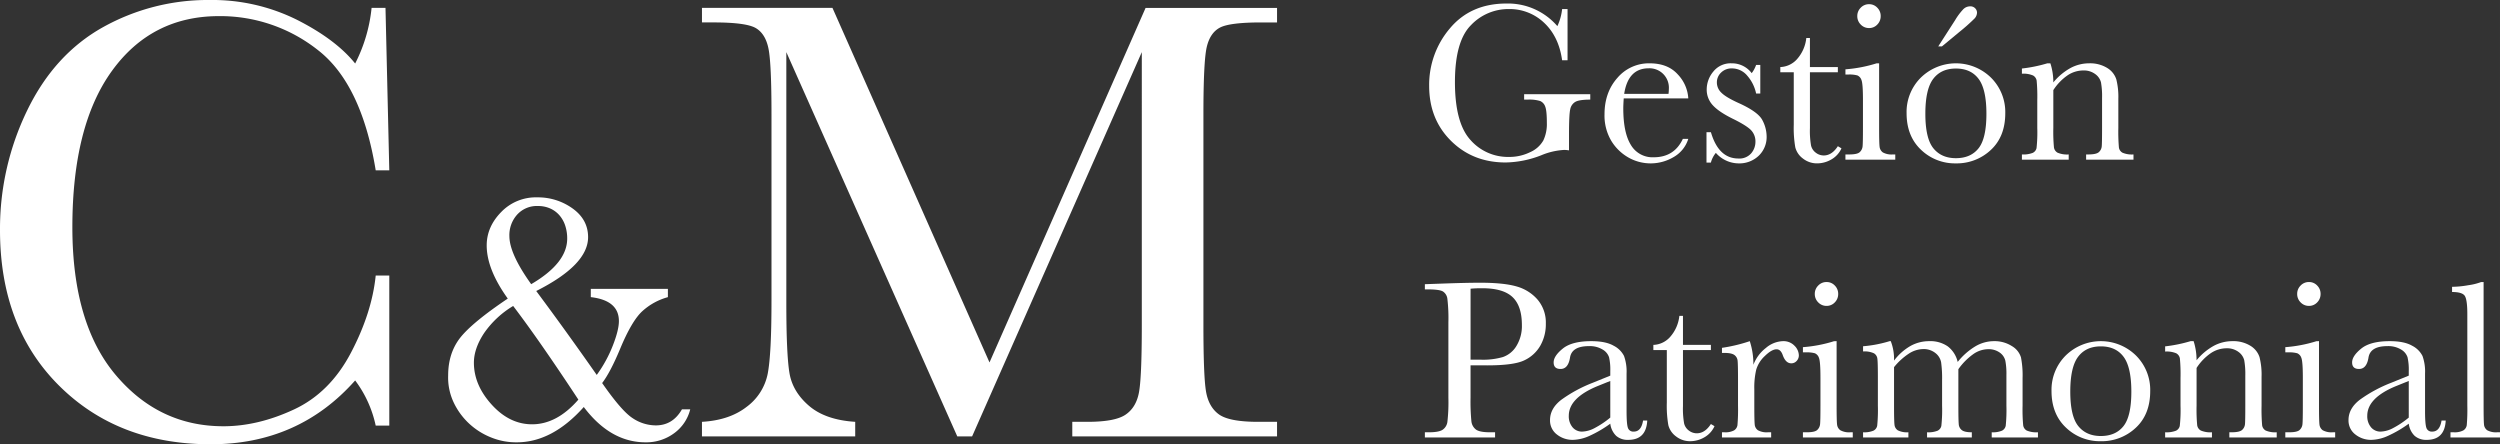
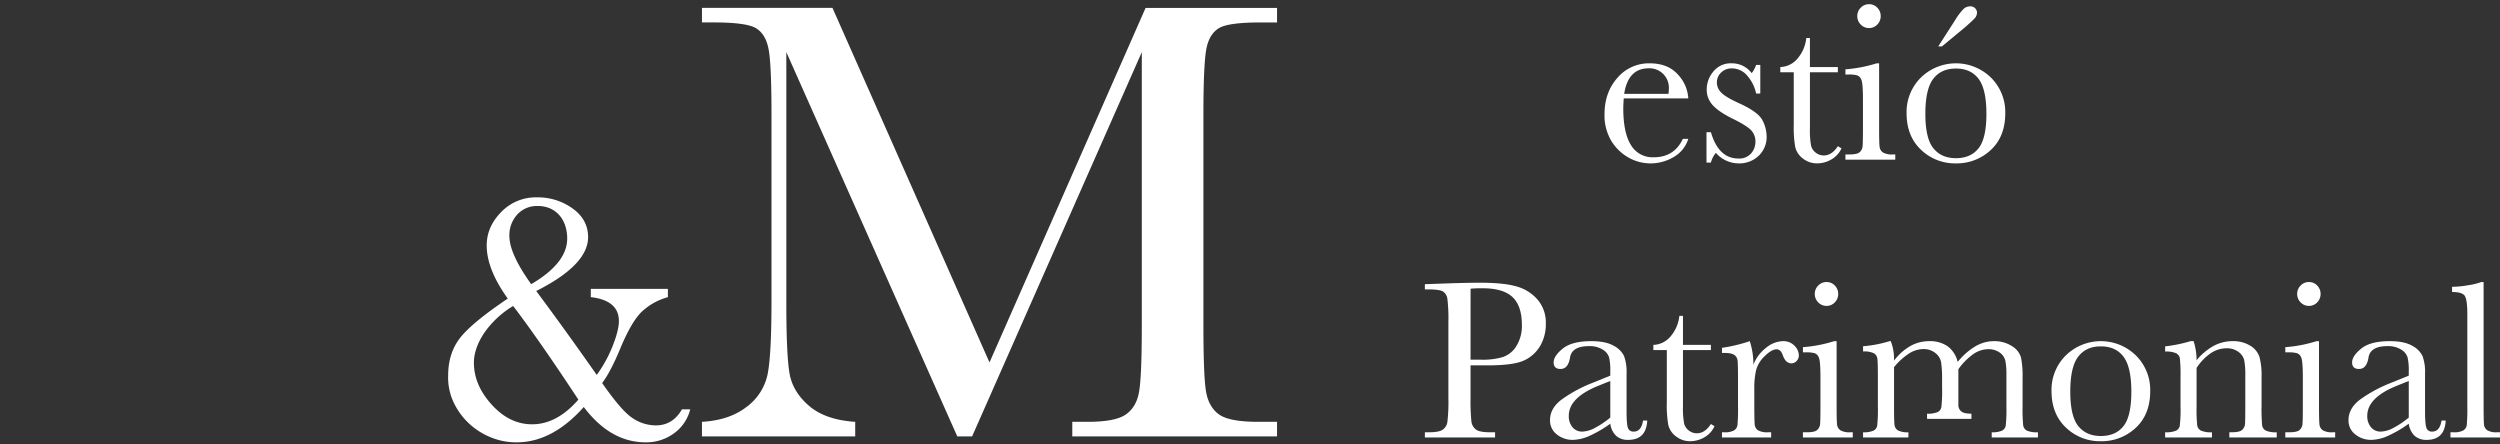
<svg xmlns="http://www.w3.org/2000/svg" width="373.413mm" height="66.358mm" viewBox="0 0 1058.492 188.102">
  <rect x="0" y="0" width="1058.492" height="188.102" fill="#333333" stroke="none" />
  <title>logo_cm blacno</title>
  <g>
-     <path d="M212.3,159.549h5.753V223.1H212.3a48.732,48.732,0,0,0-8.7-19.132q-23.949,27.025-61.14,27.025-39.331,0-64.283-24.884T53.228,140.284A114.629,114.629,0,0,1,64.733,89.646Q76.238,65.9,96.842,54.394a91.175,91.175,0,0,1,45.219-11.506,80.464,80.464,0,0,1,36.858,8.362Q195.44,59.613,203.6,69.779a66.255,66.255,0,0,0,6.957-23.546h5.886L218.051,115H212.3q-6.019-36.655-24.549-50.972a66.632,66.632,0,0,0-41.808-14.315q-28.5,0-45.286,23.145T83.865,139.08q0,40.806,18.328,62.544t45.621,21.74q14.582,0,29.834-7.09T201.8,192.259Q210.693,175.336,212.3,159.549Z" transform="translate(-53.228 -42.888)" fill="#fff" />
    <path d="M303.371,165.191h32.638V168.7a26.387,26.387,0,0,0-10.828,5.948q-4.5,4.119-9.456,16.091-4.119,9.837-7.55,14.336,8.16,11.743,12.811,14.794a17.684,17.684,0,0,0,9.914,3.127q7.166,0,11.057-6.787h3.508a17.76,17.76,0,0,1-6.863,10.142,19.8,19.8,0,0,1-12.049,3.813q-14.87,0-26.156-14.947-13.345,14.948-28.368,14.947a28,28,0,0,1-10.676-1.983,29.826,29.826,0,0,1-9.38-5.834,29.324,29.324,0,0,1-6.634-9,24.644,24.644,0,0,1-2.364-11.476q0-9.531,5.186-16.09,5.185-6.48,20.055-16.472-8.922-12.428-8.922-22.5,0-7.853,6.1-14.107a20.364,20.364,0,0,1,15.327-6.253,25.1,25.1,0,0,1,14.871,4.651q6.635,4.731,6.634,12.2,0,11.743-21.962,22.8,6.862,9.227,13.23,18.073t12.392,17.463a55.319,55.319,0,0,0,6.864-12.583q2.516-6.48,2.516-10.218,0-8.767-11.9-10.143ZM270.5,172.435a39.935,39.935,0,0,0-12.278,11.439q-4.345,6.56-4.346,12.582,0,9.456,7.549,17.768t17.082,8.312q10.524,0,19.6-10.447-8.083-12.278-14.946-22.152T270.5,172.435Zm7.626-9.227q15.251-8.922,15.251-19.293a17.231,17.231,0,0,0-.876-5.606,12.655,12.655,0,0,0-2.518-4.384,11.164,11.164,0,0,0-3.927-2.822,12.553,12.553,0,0,0-5.033-.991,11.279,11.279,0,0,0-8.845,3.66,12.931,12.931,0,0,0-3.279,9.075Q268.9,150.323,278.13,163.208Z" transform="translate(-53.228 -42.888)" fill="#fff" />
    <path d="M472.179,196.34l66.09-150.107h55.655v6.154h-6.69q-13.378,0-17.525,2.208t-5.552,8.227q-1.405,6.021-1.405,28.63v88.967q0,21.406,1.07,28.028t5.418,9.833q4.347,3.211,16.657,3.211h8.027v6.154H507.231v-6.154h6.422q11.5,0,15.987-2.943t5.753-9.164q1.27-6.222,1.271-28.965V64.963L464.821,227.645h-6.288L386.156,64.963V171.188q0,21.809,1.338,29.7t8.294,13.847q6.956,5.955,19.533,6.756v6.154H350.435v-6.154q11.64-.668,18.931-6.355a22.911,22.911,0,0,0,8.9-13.98q1.607-8.293,1.606-30.771V91.452q0-21.673-1.271-27.961t-5.352-8.7q-4.082-2.408-17.86-2.408h-4.95V46.233h55.253Z" transform="translate(-53.228 -42.888)" fill="#fff" />
  </g>
  <g>
-     <path d="M698.543,82.767h28v2.3q-4.643,0-6.294.933a4.608,4.608,0,0,0-2.178,3.112q-.528,2.178-.527,10.554v6.893a12.621,12.621,0,0,0-2.058-.192,29.148,29.148,0,0,0-9.669,2.25,43.037,43.037,0,0,1-15.078,3.063q-13.929,0-23.167-9.166t-9.238-23.239a36.8,36.8,0,0,1,8.808-24.411q8.806-10.484,23.932-10.483a27.59,27.59,0,0,1,21.54,9.573,22.694,22.694,0,0,0,2.01-7.228h2.3V68.408h-2.3q-1.387-10.005-7.586-15.844a21.153,21.153,0,0,0-15.054-5.84,21.824,21.824,0,0,0-15.939,6.8q-6.8,6.8-6.8,24.125,0,17.28,6.557,24.483a21.116,21.116,0,0,0,16.275,7.2,19.945,19.945,0,0,0,9.046-2.034,11.839,11.839,0,0,0,5.553-4.955,16.207,16.207,0,0,0,1.484-7.371q0-5.217-.695-6.964a3.949,3.949,0,0,0-2.13-2.346,15.606,15.606,0,0,0-5.265-.6h-1.531Z" transform="translate(-53.228 -42.888)" fill="#fff" />
    <path d="M768.044,84.538H740.712q-.19,2.825-.191,4.213,0,10.338,3.231,15.532a10.622,10.622,0,0,0,9.645,5.194q8.71,0,12.349-7.8h2.3a13.385,13.385,0,0,1-6.079,7.635,19.039,19.039,0,0,1-19.314.239,20.073,20.073,0,0,1-7.252-7.108,20.9,20.9,0,0,1-2.824-11.153q0-9.285,5.457-15.436A17.483,17.483,0,0,1,751.674,69.7q7.706,0,11.918,4.691A16.032,16.032,0,0,1,768.044,84.538Zm-8.377-1.914a15.308,15.308,0,0,0,.144-1.963,8.223,8.223,0,0,0-8.52-8.855q-8.712,0-10.387,10.818Z" transform="translate(-53.228 -42.888)" fill="#fff" />
    <path d="M775.75,111.726V98.85h1.867Q780.872,110,789.248,110a6.6,6.6,0,0,0,5.433-2.2,7.477,7.477,0,0,0,1.795-4.834,6.9,6.9,0,0,0-1.915-5.026q-1.962-1.962-7.61-4.739-5.936-2.919-8.52-5.744a9.662,9.662,0,0,1-2.585-6.845,11.772,11.772,0,0,1,2.776-7.395,9.372,9.372,0,0,1,7.8-3.518,10.424,10.424,0,0,1,8.472,4.164,12.5,12.5,0,0,0,1.867-3.494h1.771V82.48h-1.771a16.522,16.522,0,0,0-3.709-7.491,8.385,8.385,0,0,0-6.486-3.135,6.28,6.28,0,0,0-4.643,1.771,5.645,5.645,0,0,0-1.771,4.116,5.935,5.935,0,0,0,1.962,4.452q1.914,1.915,7.324,4.356,8.136,3.685,9.956,7.18a14.886,14.886,0,0,1,1.819,6.8,10.967,10.967,0,0,1-3.375,8.328,11.844,11.844,0,0,1-8.5,3.207,12.924,12.924,0,0,1-9.621-4.451,10.776,10.776,0,0,0-2.106,4.116Z" transform="translate(-53.228 -42.888)" fill="#fff" />
    <path d="M831.37,73.481H819.547V97.175a36.1,36.1,0,0,0,.479,7.347,5.278,5.278,0,0,0,2.034,3.04,5.5,5.5,0,0,0,3.327,1.149q3.446,0,5.983-3.925l1.532.909a10.267,10.267,0,0,1-4.38,4.763,11.987,11.987,0,0,1-5.863,1.6,9.567,9.567,0,0,1-6.055-2.034,8.5,8.5,0,0,1-3.255-4.763,47.776,47.776,0,0,1-.647-9.573V73.481h-5.7v-2.2a9.939,9.939,0,0,0,7.037-3.3,15.91,15.91,0,0,0,3.973-9h1.531v12.3H831.37Z" transform="translate(-53.228 -42.888)" fill="#fff" />
    <path d="M848.841,69.7V97.031q0,6.272.192,7.9a3.4,3.4,0,0,0,1.388,2.489,7.647,7.647,0,0,0,4.26.862h1v2.2H834.577v-2.2h1.628q3.4,0,4.427-.981a3.8,3.8,0,0,0,1.2-2.346q.167-1.364.167-7.922V85.161q0-6.892-.646-8.425a3.148,3.148,0,0,0-1.723-1.914,12.65,12.65,0,0,0-3.757-.383h-1.293v-2.2A58.575,58.575,0,0,0,847.788,69.7ZM839.6,49.692a4.871,4.871,0,0,1,1.46-3.542,4.757,4.757,0,0,1,3.518-1.484,4.68,4.68,0,0,1,3.494,1.484,4.913,4.913,0,0,1,1.436,3.542,4.971,4.971,0,0,1-1.436,3.59,4.68,4.68,0,0,1-3.494,1.484,4.757,4.757,0,0,1-3.518-1.484A4.928,4.928,0,0,1,839.6,49.692Z" transform="translate(-53.228 -42.888)" fill="#fff" />
    <path d="M860.473,90.809A20.479,20.479,0,0,1,866.5,75.755a21.237,21.237,0,0,1,29.724.024,20.5,20.5,0,0,1,6.031,15.03q0,9.907-6.126,15.58a20.994,20.994,0,0,1-14.791,5.672,20.717,20.717,0,0,1-14.767-5.768Q860.473,100.526,860.473,90.809Zm7.945.239q0,10.435,3.4,14.623t9.525,4.188q6.27,0,9.6-4.188t3.327-14.623q0-10.34-3.3-14.743t-9.621-4.4q-6.272,0-9.6,4.38T868.418,91.048Zm7.037-28.528h-1.58l7.18-11.153a25.854,25.854,0,0,1,3.47-4.619,4.093,4.093,0,0,1,2.848-1.172,2.774,2.774,0,0,1,2.154.837,2.627,2.627,0,0,1,.766,1.8,3.783,3.783,0,0,1-1.029,2.489,80.4,80.4,0,0,1-6.534,5.792Z" transform="translate(-53.228 -42.888)" fill="#fff" />
-     <path d="M920.066,69.7h1.292a26.055,26.055,0,0,1,1.244,8.089,25.073,25.073,0,0,1,7.228-6.079,16.605,16.605,0,0,1,7.9-2.01,13.752,13.752,0,0,1,7.682,1.963,8.828,8.828,0,0,1,3.854,4.81,30.423,30.423,0,0,1,.861,8.305V97.031a78.256,78.256,0,0,0,.24,8.281,3.007,3.007,0,0,0,1.507,2.226,10.141,10.141,0,0,0,4.667.742v2.2H936.484v-2.2h.909q3.447,0,4.5-1a3.722,3.722,0,0,0,1.2-2.346q.144-1.34.144-7.9V84.4a33.5,33.5,0,0,0-.455-6.63,6.22,6.22,0,0,0-2.441-3.518,8.032,8.032,0,0,0-5.05-1.531A12.008,12.008,0,0,0,928.61,74.8a22.155,22.155,0,0,0-6.008,6.246V97.031a71.179,71.179,0,0,0,.264,8.281,3.078,3.078,0,0,0,1.531,2.226,10.291,10.291,0,0,0,4.715.742v2.2H909.3v-2.2a10.967,10.967,0,0,0,4.595-.67,2.945,2.945,0,0,0,1.6-2.035,61.873,61.873,0,0,0,.311-8.544V85.352a71.5,71.5,0,0,0-.263-8.305,3.066,3.066,0,0,0-1.531-2.2A10.291,10.291,0,0,0,909.3,74.1V71.9A61.527,61.527,0,0,0,920.066,69.7Z" transform="translate(-53.228 -42.888)" fill="#fff" />
    <path d="M675.854,197.578V211.22a85.686,85.686,0,0,0,.359,10.028,5.055,5.055,0,0,0,1.939,3.518q1.58,1.149,5.935,1.149h2.154v2.2H656.516v-2.2h1.724q4.164,0,5.767-1.053a4.805,4.805,0,0,0,2.035-3.279,73.342,73.342,0,0,0,.43-10.363V179.389a69.688,69.688,0,0,0-.43-10,4.287,4.287,0,0,0-1.915-3.111q-1.483-.861-6.414-.861h-1.2v-2.2l8.138-.288q9.764-.335,15.221-.335,10.052,0,15.484,1.58a18.162,18.162,0,0,1,8.9,5.6,14.976,14.976,0,0,1,3.471,10.148,18.3,18.3,0,0,1-2.37,9.382,15.213,15.213,0,0,1-6.8,6.174q-4.427,2.107-15.58,2.106Zm0-2.393H680.5a29.881,29.881,0,0,0,9.047-1.125,10.787,10.787,0,0,0,5.744-4.715,16.107,16.107,0,0,0,2.3-8.855q0-8.042-3.949-11.8t-12.8-3.757a48.686,48.686,0,0,0-4.978.191Z" transform="translate(-53.228 -42.888)" fill="#fff" />
    <path d="M748.9,220.937h1.771q-.431,8.185-8.041,8.185a7.35,7.35,0,0,1-5.146-1.723,8.634,8.634,0,0,1-2.465-5.122,50.03,50.03,0,0,1-8.735,5.122,17.956,17.956,0,0,1-7.06,1.723,10.617,10.617,0,0,1-6.845-2.3,7.4,7.4,0,0,1-2.872-6.079q0-4.929,4.81-8.615a59.286,59.286,0,0,1,13.283-7.18l7.419-3.016v-1.915a23.376,23.376,0,0,0-.526-5.887,6.046,6.046,0,0,0-2.729-3.255,10.451,10.451,0,0,0-5.791-1.436q-7.181,0-7.994,4.787-.766,4.882-4.021,4.882-2.919,0-2.92-2.776,0-2.729,3.878-5.864t12.062-3.135q6.078,0,9.429,1.915a9.942,9.942,0,0,1,4.428,4.355,19.523,19.523,0,0,1,1.077,7.468v15.843q0,5.553.574,7.132a2.371,2.371,0,0,0,2.489,1.58Q748.131,225.628,748.9,220.937Zm-13.881-16.753L729.8,206.29q-12.349,5.026-12.349,12.636a7.206,7.206,0,0,0,1.579,4.859,5.163,5.163,0,0,0,4.117,1.843,11.994,11.994,0,0,0,5.217-1.484,38.2,38.2,0,0,0,6.653-4.452Z" transform="translate(-53.228 -42.888)" fill="#fff" />
    <path d="M777.617,191.116H765.794V214.81a36.03,36.03,0,0,0,.479,7.347,5.273,5.273,0,0,0,2.034,3.04,5.5,5.5,0,0,0,3.327,1.149q3.446,0,5.983-3.925l1.532.909a10.272,10.272,0,0,1-4.38,4.763,11.988,11.988,0,0,1-5.864,1.6,9.569,9.569,0,0,1-6.055-2.034A8.507,8.507,0,0,1,759.6,222.9a47.874,47.874,0,0,1-.646-9.573v-22.21h-5.7v-2.2a9.937,9.937,0,0,0,7.036-3.3,15.9,15.9,0,0,0,3.973-9h1.532v12.3h11.823Z" transform="translate(-53.228 -42.888)" fill="#fff" />
    <path d="M795.614,197.339a16.324,16.324,0,0,1,5.29-7.132,11.675,11.675,0,0,1,7.156-2.872,6.453,6.453,0,0,1,4.978,1.963,5.921,5.921,0,0,1,1.818,4.02,3.4,3.4,0,0,1-.933,2.394,2.986,2.986,0,0,1-2.274,1.005q-2.393,0-3.637-3.542-.862-2.394-2.585-2.394-2.058,0-4.93,2.8a12.953,12.953,0,0,0-3.686,5.815,33.161,33.161,0,0,0-.814,8.281v6.988q0,6.272.168,7.9a3.323,3.323,0,0,0,1.364,2.489,7.649,7.649,0,0,0,4.26.862h1.34v2.2H782.308v-2.2h1a7.867,7.867,0,0,0,4.092-.79,3.161,3.161,0,0,0,1.46-2.226,76.642,76.642,0,0,0,.24-8.233V203.609q0-6.318-.168-7.921a3.386,3.386,0,0,0-1.364-2.489q-1.2-.887-4.26-.886h-1v-2.154a67.223,67.223,0,0,0,11.775-2.824A31.829,31.829,0,0,1,795.614,197.339Z" transform="translate(-53.228 -42.888)" fill="#fff" />
    <path d="M830.844,187.335v27.331q0,6.272.191,7.9a3.4,3.4,0,0,0,1.388,2.489,7.652,7.652,0,0,0,4.26.862h1v2.2H816.58v-2.2h1.627q3.4,0,4.428-.981a3.8,3.8,0,0,0,1.2-2.346q.168-1.363.168-7.922V202.8q0-6.892-.646-8.425a3.15,3.15,0,0,0-1.724-1.914,12.645,12.645,0,0,0-3.757-.383H816.58v-2.2a58.6,58.6,0,0,0,13.211-2.537Zm-9.238-20.008a4.874,4.874,0,0,1,1.459-3.542,4.759,4.759,0,0,1,3.519-1.484,4.683,4.683,0,0,1,3.494,1.484,4.917,4.917,0,0,1,1.436,3.542,4.973,4.973,0,0,1-1.436,3.59,4.683,4.683,0,0,1-3.494,1.484,4.759,4.759,0,0,1-3.519-1.484A4.929,4.929,0,0,1,821.606,167.327Z" transform="translate(-53.228 -42.888)" fill="#fff" />
-     <path d="M853.293,187.335h.478a20.874,20.874,0,0,1,1.388,8.233,23.172,23.172,0,0,1,6.917-6.175,16.167,16.167,0,0,1,7.97-2.058,12.994,12.994,0,0,1,7.85,2.2,11.6,11.6,0,0,1,4.212,6.6,28.091,28.091,0,0,1,7.467-6.6,15.483,15.483,0,0,1,7.8-2.2,13.585,13.585,0,0,1,7.707,2.106,8.39,8.39,0,0,1,3.829,4.787,39.66,39.66,0,0,1,.67,8.663v11.775a72.216,72.216,0,0,0,.263,8.329,3.006,3.006,0,0,0,1.532,2.2,10.591,10.591,0,0,0,4.715.718v2.2H896.516v-2.2a9.844,9.844,0,0,0,4.379-.694,2.973,2.973,0,0,0,1.556-2.106,66.693,66.693,0,0,0,.287-8.449V201.6a29.217,29.217,0,0,0-.455-5.983,5.908,5.908,0,0,0-2.369-3.447,8.085,8.085,0,0,0-4.978-1.435,11.148,11.148,0,0,0-6.247,2.106,26.75,26.75,0,0,0-6.294,6.366v15.46q0,6.272.168,7.874a3.406,3.406,0,0,0,1.34,2.489q1.173.887,4.188.886v2.2H869.136v-2.2a10.475,10.475,0,0,0,4.476-.67,2.963,2.963,0,0,0,1.579-2.058,61.949,61.949,0,0,0,.311-8.521V203.8a48.551,48.551,0,0,0-.406-7.491,6.444,6.444,0,0,0-2.465-3.973,7.926,7.926,0,0,0-5.122-1.651,11.461,11.461,0,0,0-6.055,1.914,27.23,27.23,0,0,0-6.295,5.744v16.322q0,6.462.192,8.042a3.16,3.16,0,0,0,1.436,2.393,8.678,8.678,0,0,0,4.451.814v2.2H842.044v-2.2a10,10,0,0,0,4.428-.694,2.962,2.962,0,0,0,1.555-2.082,66.355,66.355,0,0,0,.288-8.473V202.939q0-6.7-.216-8.209a3.02,3.02,0,0,0-1.484-2.273,9.575,9.575,0,0,0-4.571-.766v-2.2A52.612,52.612,0,0,0,853.293,187.335Z" transform="translate(-53.228 -42.888)" fill="#fff" />
+     <path d="M853.293,187.335h.478a20.874,20.874,0,0,1,1.388,8.233,23.172,23.172,0,0,1,6.917-6.175,16.167,16.167,0,0,1,7.97-2.058,12.994,12.994,0,0,1,7.85,2.2,11.6,11.6,0,0,1,4.212,6.6,28.091,28.091,0,0,1,7.467-6.6,15.483,15.483,0,0,1,7.8-2.2,13.585,13.585,0,0,1,7.707,2.106,8.39,8.39,0,0,1,3.829,4.787,39.66,39.66,0,0,1,.67,8.663v11.775a72.216,72.216,0,0,0,.263,8.329,3.006,3.006,0,0,0,1.532,2.2,10.591,10.591,0,0,0,4.715.718v2.2H896.516v-2.2a9.844,9.844,0,0,0,4.379-.694,2.973,2.973,0,0,0,1.556-2.106,66.693,66.693,0,0,0,.287-8.449V201.6a29.217,29.217,0,0,0-.455-5.983,5.908,5.908,0,0,0-2.369-3.447,8.085,8.085,0,0,0-4.978-1.435,11.148,11.148,0,0,0-6.247,2.106,26.75,26.75,0,0,0-6.294,6.366v15.46a3.406,3.406,0,0,0,1.34,2.489q1.173.887,4.188.886v2.2H869.136v-2.2a10.475,10.475,0,0,0,4.476-.67,2.963,2.963,0,0,0,1.579-2.058,61.949,61.949,0,0,0,.311-8.521V203.8a48.551,48.551,0,0,0-.406-7.491,6.444,6.444,0,0,0-2.465-3.973,7.926,7.926,0,0,0-5.122-1.651,11.461,11.461,0,0,0-6.055,1.914,27.23,27.23,0,0,0-6.295,5.744v16.322q0,6.462.192,8.042a3.16,3.16,0,0,0,1.436,2.393,8.678,8.678,0,0,0,4.451.814v2.2H842.044v-2.2a10,10,0,0,0,4.428-.694,2.962,2.962,0,0,0,1.555-2.082,66.355,66.355,0,0,0,.288-8.473V202.939q0-6.7-.216-8.209a3.02,3.02,0,0,0-1.484-2.273,9.575,9.575,0,0,0-4.571-.766v-2.2A52.612,52.612,0,0,0,853.293,187.335Z" transform="translate(-53.228 -42.888)" fill="#fff" />
    <path d="M921.837,208.444a20.479,20.479,0,0,1,6.031-15.054,21.237,21.237,0,0,1,29.724.024,20.5,20.5,0,0,1,6.031,15.03q0,9.908-6.126,15.58a20.994,20.994,0,0,1-14.791,5.672,20.717,20.717,0,0,1-14.767-5.768Q921.837,218.161,921.837,208.444Zm7.945.239q0,10.435,3.4,14.623t9.525,4.188q6.27,0,9.6-4.188t3.327-14.623q0-10.338-3.3-14.742t-9.621-4.4q-6.272,0-9.6,4.38T929.782,208.683Z" transform="translate(-53.228 -42.888)" fill="#fff" />
    <path d="M980.712,187.335H982a26.055,26.055,0,0,1,1.244,8.089,25.073,25.073,0,0,1,7.228-6.079,16.605,16.605,0,0,1,7.9-2.01,13.752,13.752,0,0,1,7.682,1.963,8.828,8.828,0,0,1,3.854,4.81,30.423,30.423,0,0,1,.861,8.305v12.253a78.256,78.256,0,0,0,.24,8.281,3.005,3.005,0,0,0,1.507,2.226,10.141,10.141,0,0,0,4.667.742v2.2H997.129v-2.2h.91q3.447,0,4.5-1a3.722,3.722,0,0,0,1.2-2.346q.144-1.34.144-7.9V202.03a33.5,33.5,0,0,0-.455-6.63,6.22,6.22,0,0,0-2.441-3.518,8.032,8.032,0,0,0-5.05-1.531,12.008,12.008,0,0,0-6.677,2.082,22.155,22.155,0,0,0-6.008,6.246v15.987a71.179,71.179,0,0,0,.264,8.281,3.076,3.076,0,0,0,1.531,2.226,10.291,10.291,0,0,0,4.715.742v2.2H969.942v-2.2a10.967,10.967,0,0,0,4.6-.67,2.945,2.945,0,0,0,1.6-2.035,61.873,61.873,0,0,0,.311-8.544V202.987a71.5,71.5,0,0,0-.263-8.305,3.064,3.064,0,0,0-1.532-2.2,10.283,10.283,0,0,0-4.714-.742v-2.2A61.527,61.527,0,0,0,980.712,187.335Z" transform="translate(-53.228 -42.888)" fill="#fff" />
    <path d="M1035.087,187.335v27.331q0,6.272.192,7.9a3.4,3.4,0,0,0,1.388,2.489,7.647,7.647,0,0,0,4.26.862h1.005v2.2h-21.109v-2.2h1.628q3.4,0,4.427-.981a3.8,3.8,0,0,0,1.2-2.346q.166-1.363.167-7.922V202.8q0-6.892-.646-8.425a3.148,3.148,0,0,0-1.723-1.914,12.653,12.653,0,0,0-3.758-.383h-1.292v-2.2a58.587,58.587,0,0,0,13.211-2.537Zm-9.238-20.008a4.871,4.871,0,0,1,1.46-3.542,4.757,4.757,0,0,1,3.518-1.484,4.68,4.68,0,0,1,3.494,1.484,4.913,4.913,0,0,1,1.436,3.542,4.969,4.969,0,0,1-1.436,3.59,4.68,4.68,0,0,1-3.494,1.484,4.757,4.757,0,0,1-3.518-1.484A4.926,4.926,0,0,1,1025.849,167.327Z" transform="translate(-53.228 -42.888)" fill="#fff" />
    <path d="M1086.974,220.937h1.771q-.432,8.185-8.042,8.185a7.346,7.346,0,0,1-5.145-1.723,8.623,8.623,0,0,1-2.465-5.122,50.035,50.035,0,0,1-8.736,5.122,17.956,17.956,0,0,1-7.06,1.723,10.619,10.619,0,0,1-6.845-2.3,7.4,7.4,0,0,1-2.872-6.079q0-4.929,4.811-8.615a59.276,59.276,0,0,1,13.282-7.18l7.42-3.016v-1.915a23.365,23.365,0,0,0-.527-5.887,6.044,6.044,0,0,0-2.728-3.255,10.455,10.455,0,0,0-5.792-1.436q-7.181,0-7.994,4.787-.765,4.882-4.02,4.882-2.92,0-2.92-2.776,0-2.729,3.877-5.864t12.062-3.135q6.078,0,9.43,1.915a9.945,9.945,0,0,1,4.427,4.355,19.523,19.523,0,0,1,1.077,7.468v15.843q0,5.553.575,7.132a2.37,2.37,0,0,0,2.489,1.58Q1086.208,225.628,1086.974,220.937Zm-13.881-16.753-5.218,2.106q-12.349,5.026-12.349,12.636a7.206,7.206,0,0,0,1.579,4.859,5.163,5.163,0,0,0,4.117,1.843,11.994,11.994,0,0,0,5.217-1.484,38.236,38.236,0,0,0,6.654-4.452Z" transform="translate(-53.228 -42.888)" fill="#fff" />
    <path d="M1104.78,162.3v52.365q0,6.272.167,7.9a3.329,3.329,0,0,0,1.364,2.489,7.652,7.652,0,0,0,4.26.862h1.149v2.2h-20.965v-2.2h1.34a7.873,7.873,0,0,0,4.093-.79,3.161,3.161,0,0,0,1.46-2.226,77.059,77.059,0,0,0,.239-8.233V175.9q0-6.174-1.1-7.778t-5.361-1.6v-2.2a41.7,41.7,0,0,0,6.869-.671,25.336,25.336,0,0,0,5.433-1.34Z" transform="translate(-53.228 -42.888)" fill="#fff" />
  </g>
</svg>